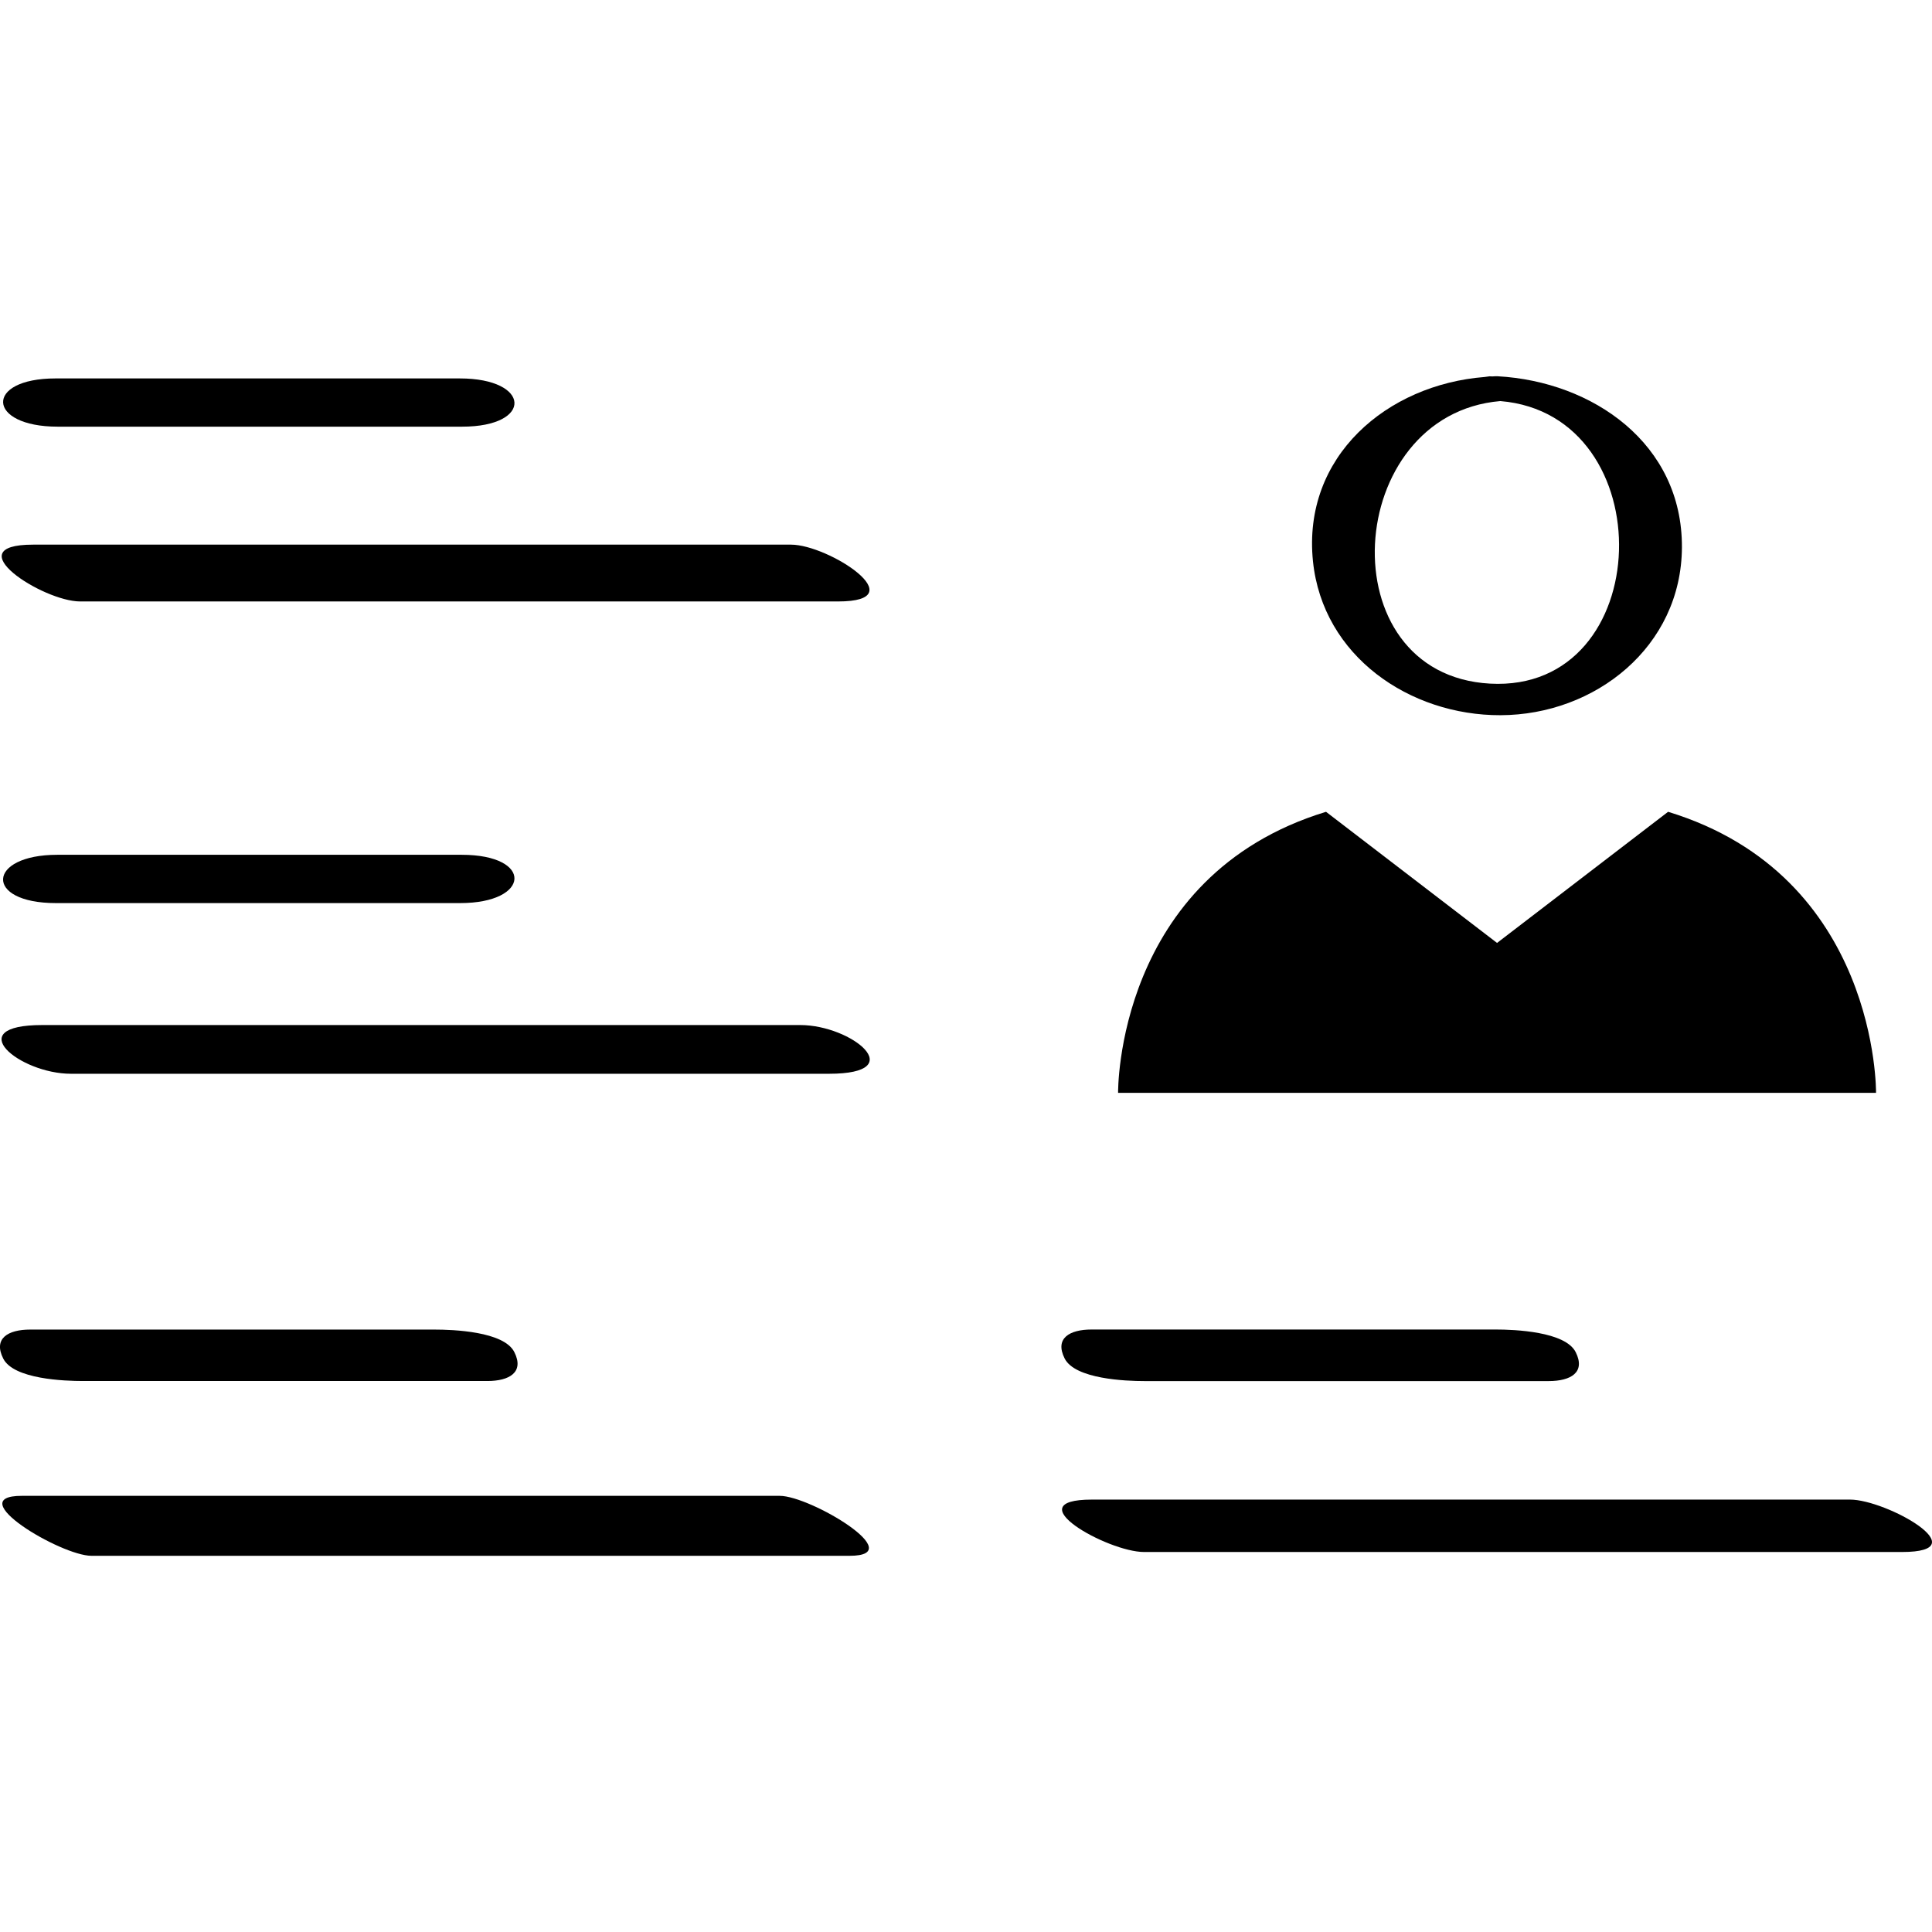
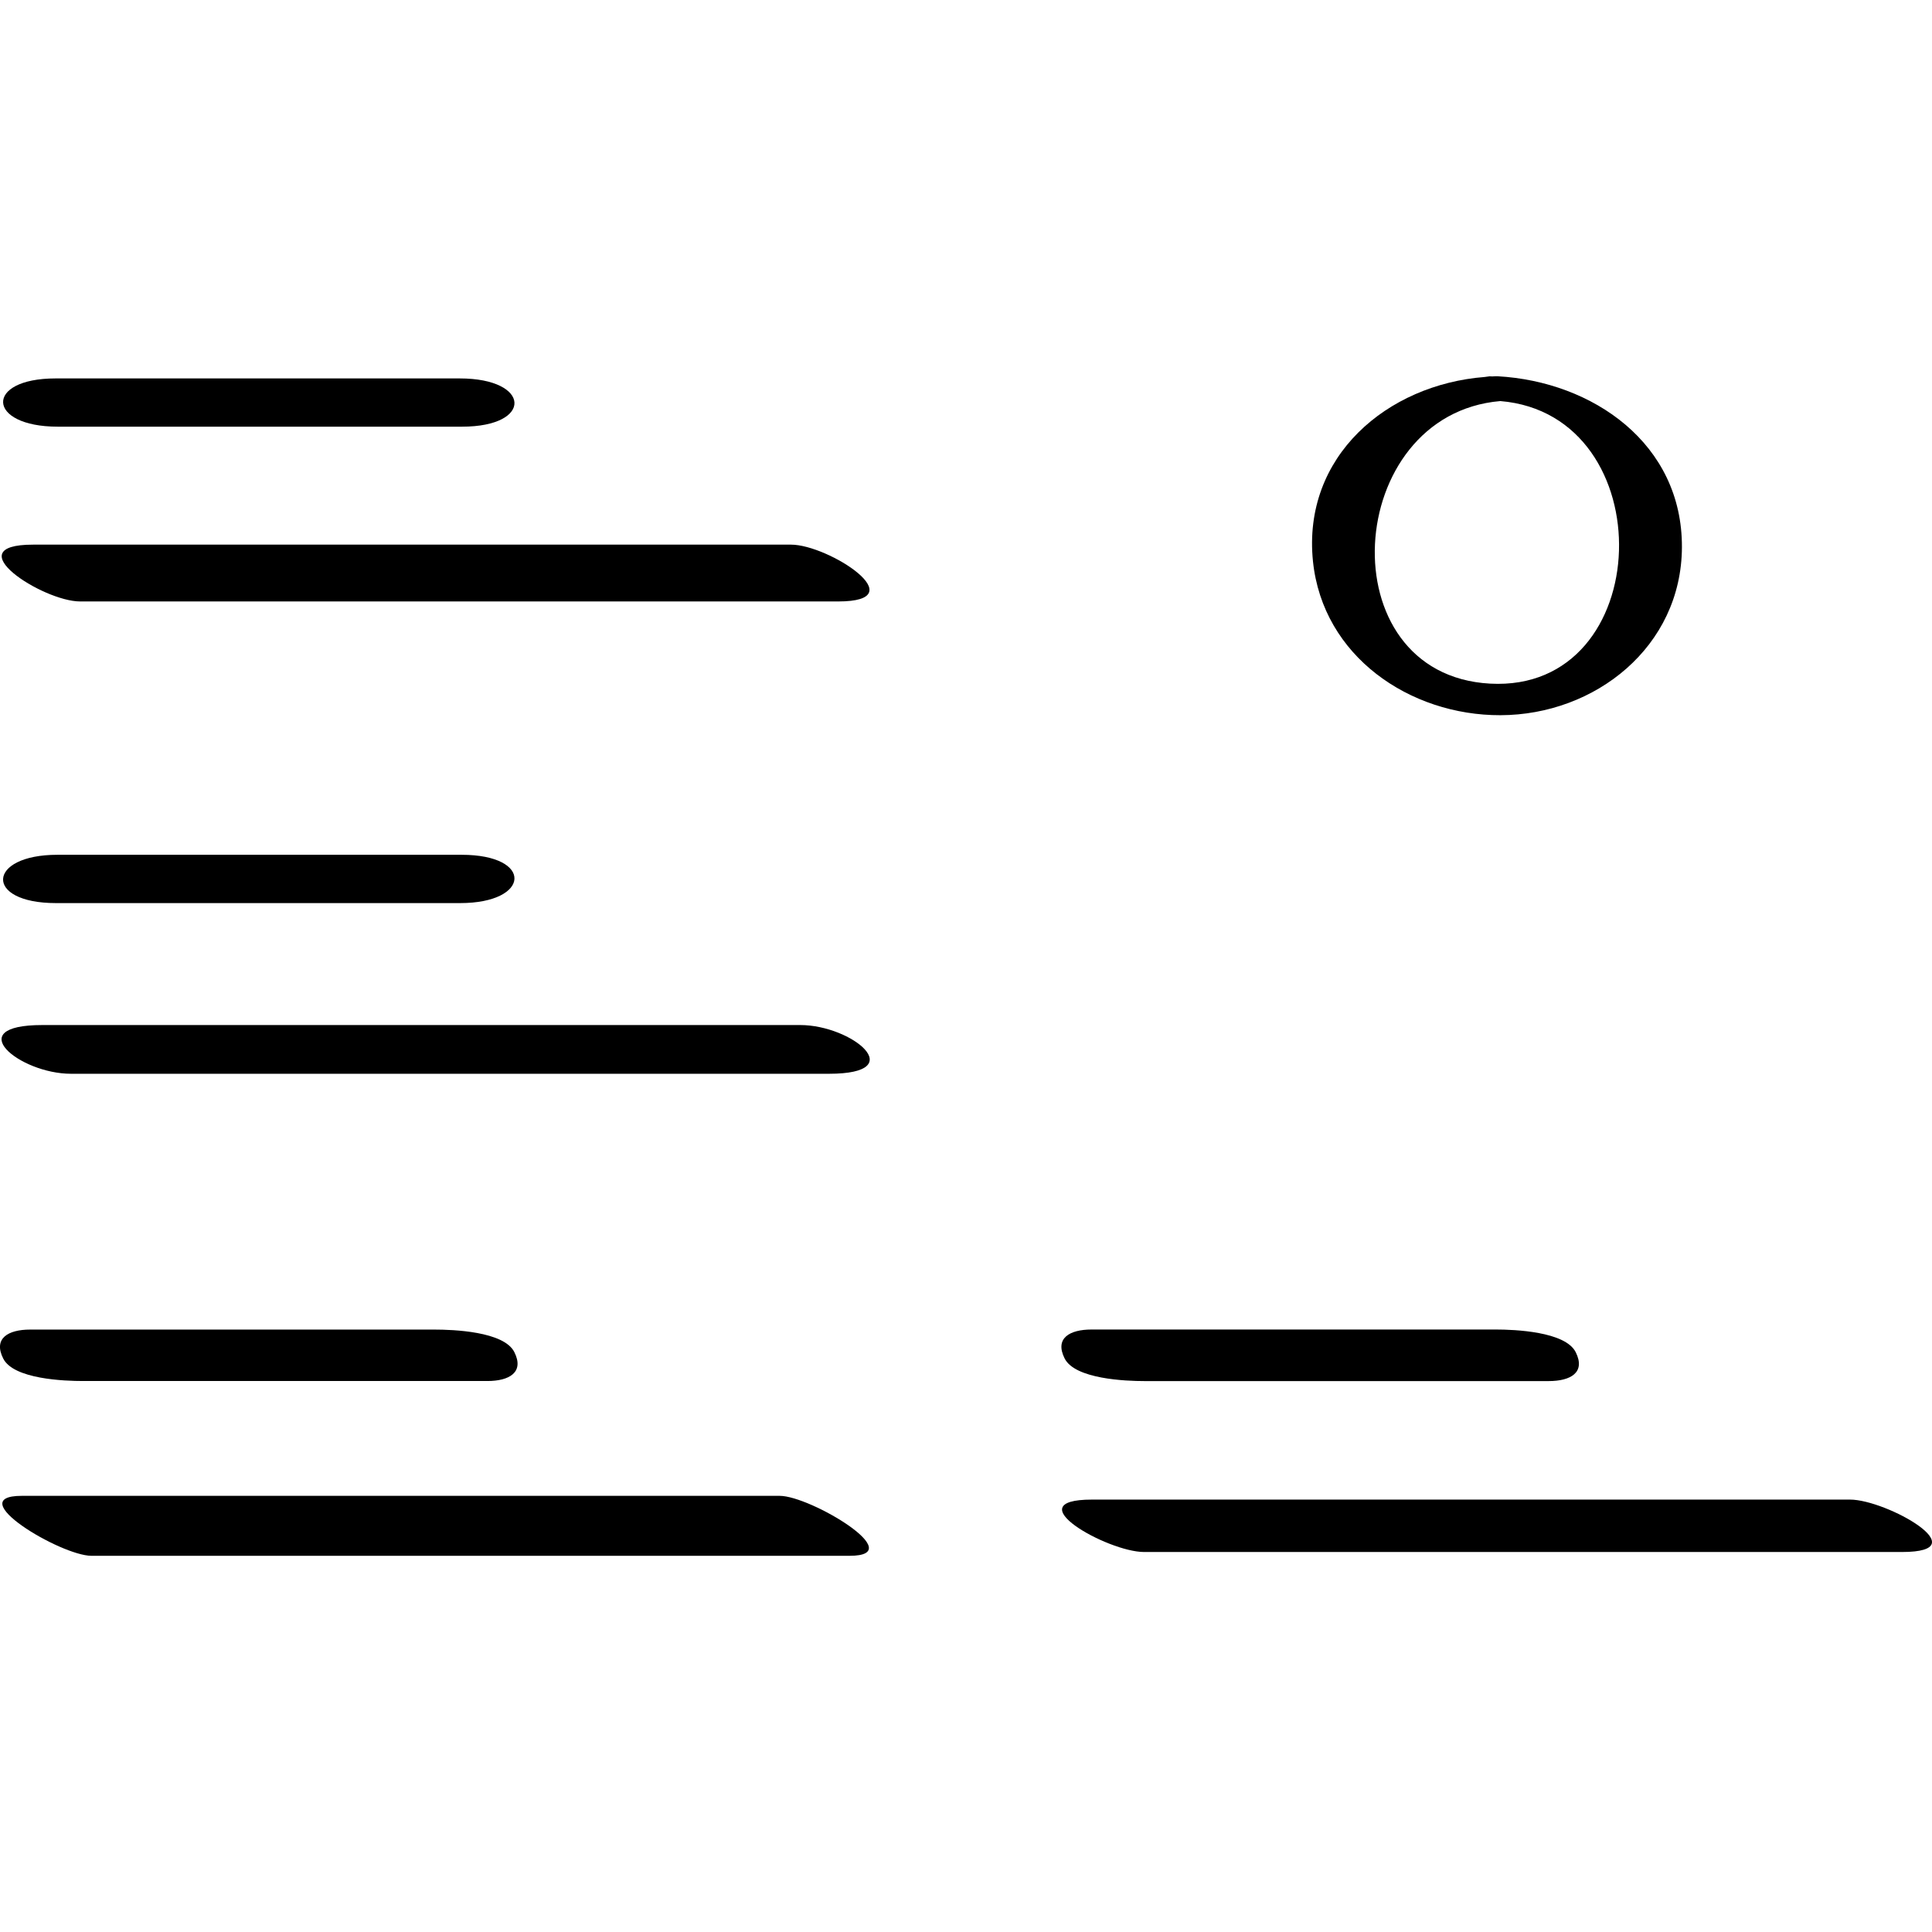
<svg xmlns="http://www.w3.org/2000/svg" enable-background="new 0 0 32 32" version="1.1" viewBox="0 0 32 32" xml:space="preserve">
  <g id="Outline_Hand_Drawn">
    <g>
      <path d="M24.852,11.846c1.571-0.004,2.999-1.135,3.006-2.782c0.007-1.718-1.478-2.745-3.053-2.832    c-0.034-0.002-0.059,0.002-0.089,0.003c-0.015,0-0.03-0.003-0.044-0.002c-0.013,0.001-0.024,0.004-0.037,0.005    c-0.015,0.002-0.03,0.004-0.044,0.006c-1.61,0.125-3.024,1.31-2.844,3.054C21.91,10.87,23.35,11.85,24.852,11.846z M24.85,6.643    c2.707,0.225,2.591,4.833-0.171,4.68C21.976,11.173,22.245,6.865,24.85,6.643z" />
-       <path d="M18.519,18.101h6.277h0h6.277c0,0,0.044-3.591-3.444-4.655l-2.833,2.172l-2.833-2.172    C18.475,14.51,18.519,18.101,18.519,18.101z" />
      <path d="M18.956,22.875c2.232,0,4.464,0,6.696,0c0.363,0,0.614-0.143,0.447-0.478c-0.171-0.344-1.017-0.376-1.323-0.376    c-2.232,0-4.464,0-6.696,0c-0.363,0-0.614,0.143-0.447,0.478C17.804,22.843,18.65,22.875,18.956,22.875z" />
      <path d="M30.642,24.838c-4.185,0-8.37,0-12.555,0c-1.283,0,0.258,0.868,0.862,0.868c4.185,0,8.37,0,12.555,0    C32.787,25.706,31.246,24.838,30.642,24.838z" />
      <path d="M0.957,7.067c2.232,0,4.464,0,6.696,0c1.184,0,1.143-0.799-0.037-0.799c-2.232,0-4.464,0-6.696,0    C-0.264,6.268-0.224,7.067,0.957,7.067z" />
      <path d="M13.102,9.021c-4.185,0-8.37,0-12.555,0c-1.291,0,0.159,0.941,0.781,0.941c4.185,0,8.37,0,12.554,0    C15.174,9.962,13.724,9.021,13.102,9.021z" />
      <path d="M0.95,14.158c-1.169,0-1.22,0.8-0.024,0.8c2.232,0,4.464,0,6.696,0c1.169,0,1.22-0.8,0.024-0.8    C5.414,14.158,3.182,14.158,0.95,14.158z" />
      <path d="M13.255,16.978c-4.185,0-8.37,0-12.555,0c-1.362,0-0.378,0.807,0.476,0.807c4.185,0,8.37,0,12.555,0    C15.093,17.785,14.109,16.978,13.255,16.978z" />
      <path d="M1.377,22.874c2.232,0,4.464,0,6.696,0c0.363,0,0.614-0.145,0.446-0.479c-0.172-0.344-1.018-0.373-1.324-0.373    c-2.232,0-4.464,0-6.696,0c-0.363,0-0.614,0.145-0.446,0.479C0.225,22.845,1.071,22.874,1.377,22.874z" />
      <path d="M12.915,24.776c-4.185,0-8.37,0-12.555,0c-1.013,0,0.647,0.993,1.155,0.993c4.185,0,8.37,0,12.555,0    C15.084,25.769,13.423,24.776,12.915,24.776z" />
    </g>
  </g>
</svg>